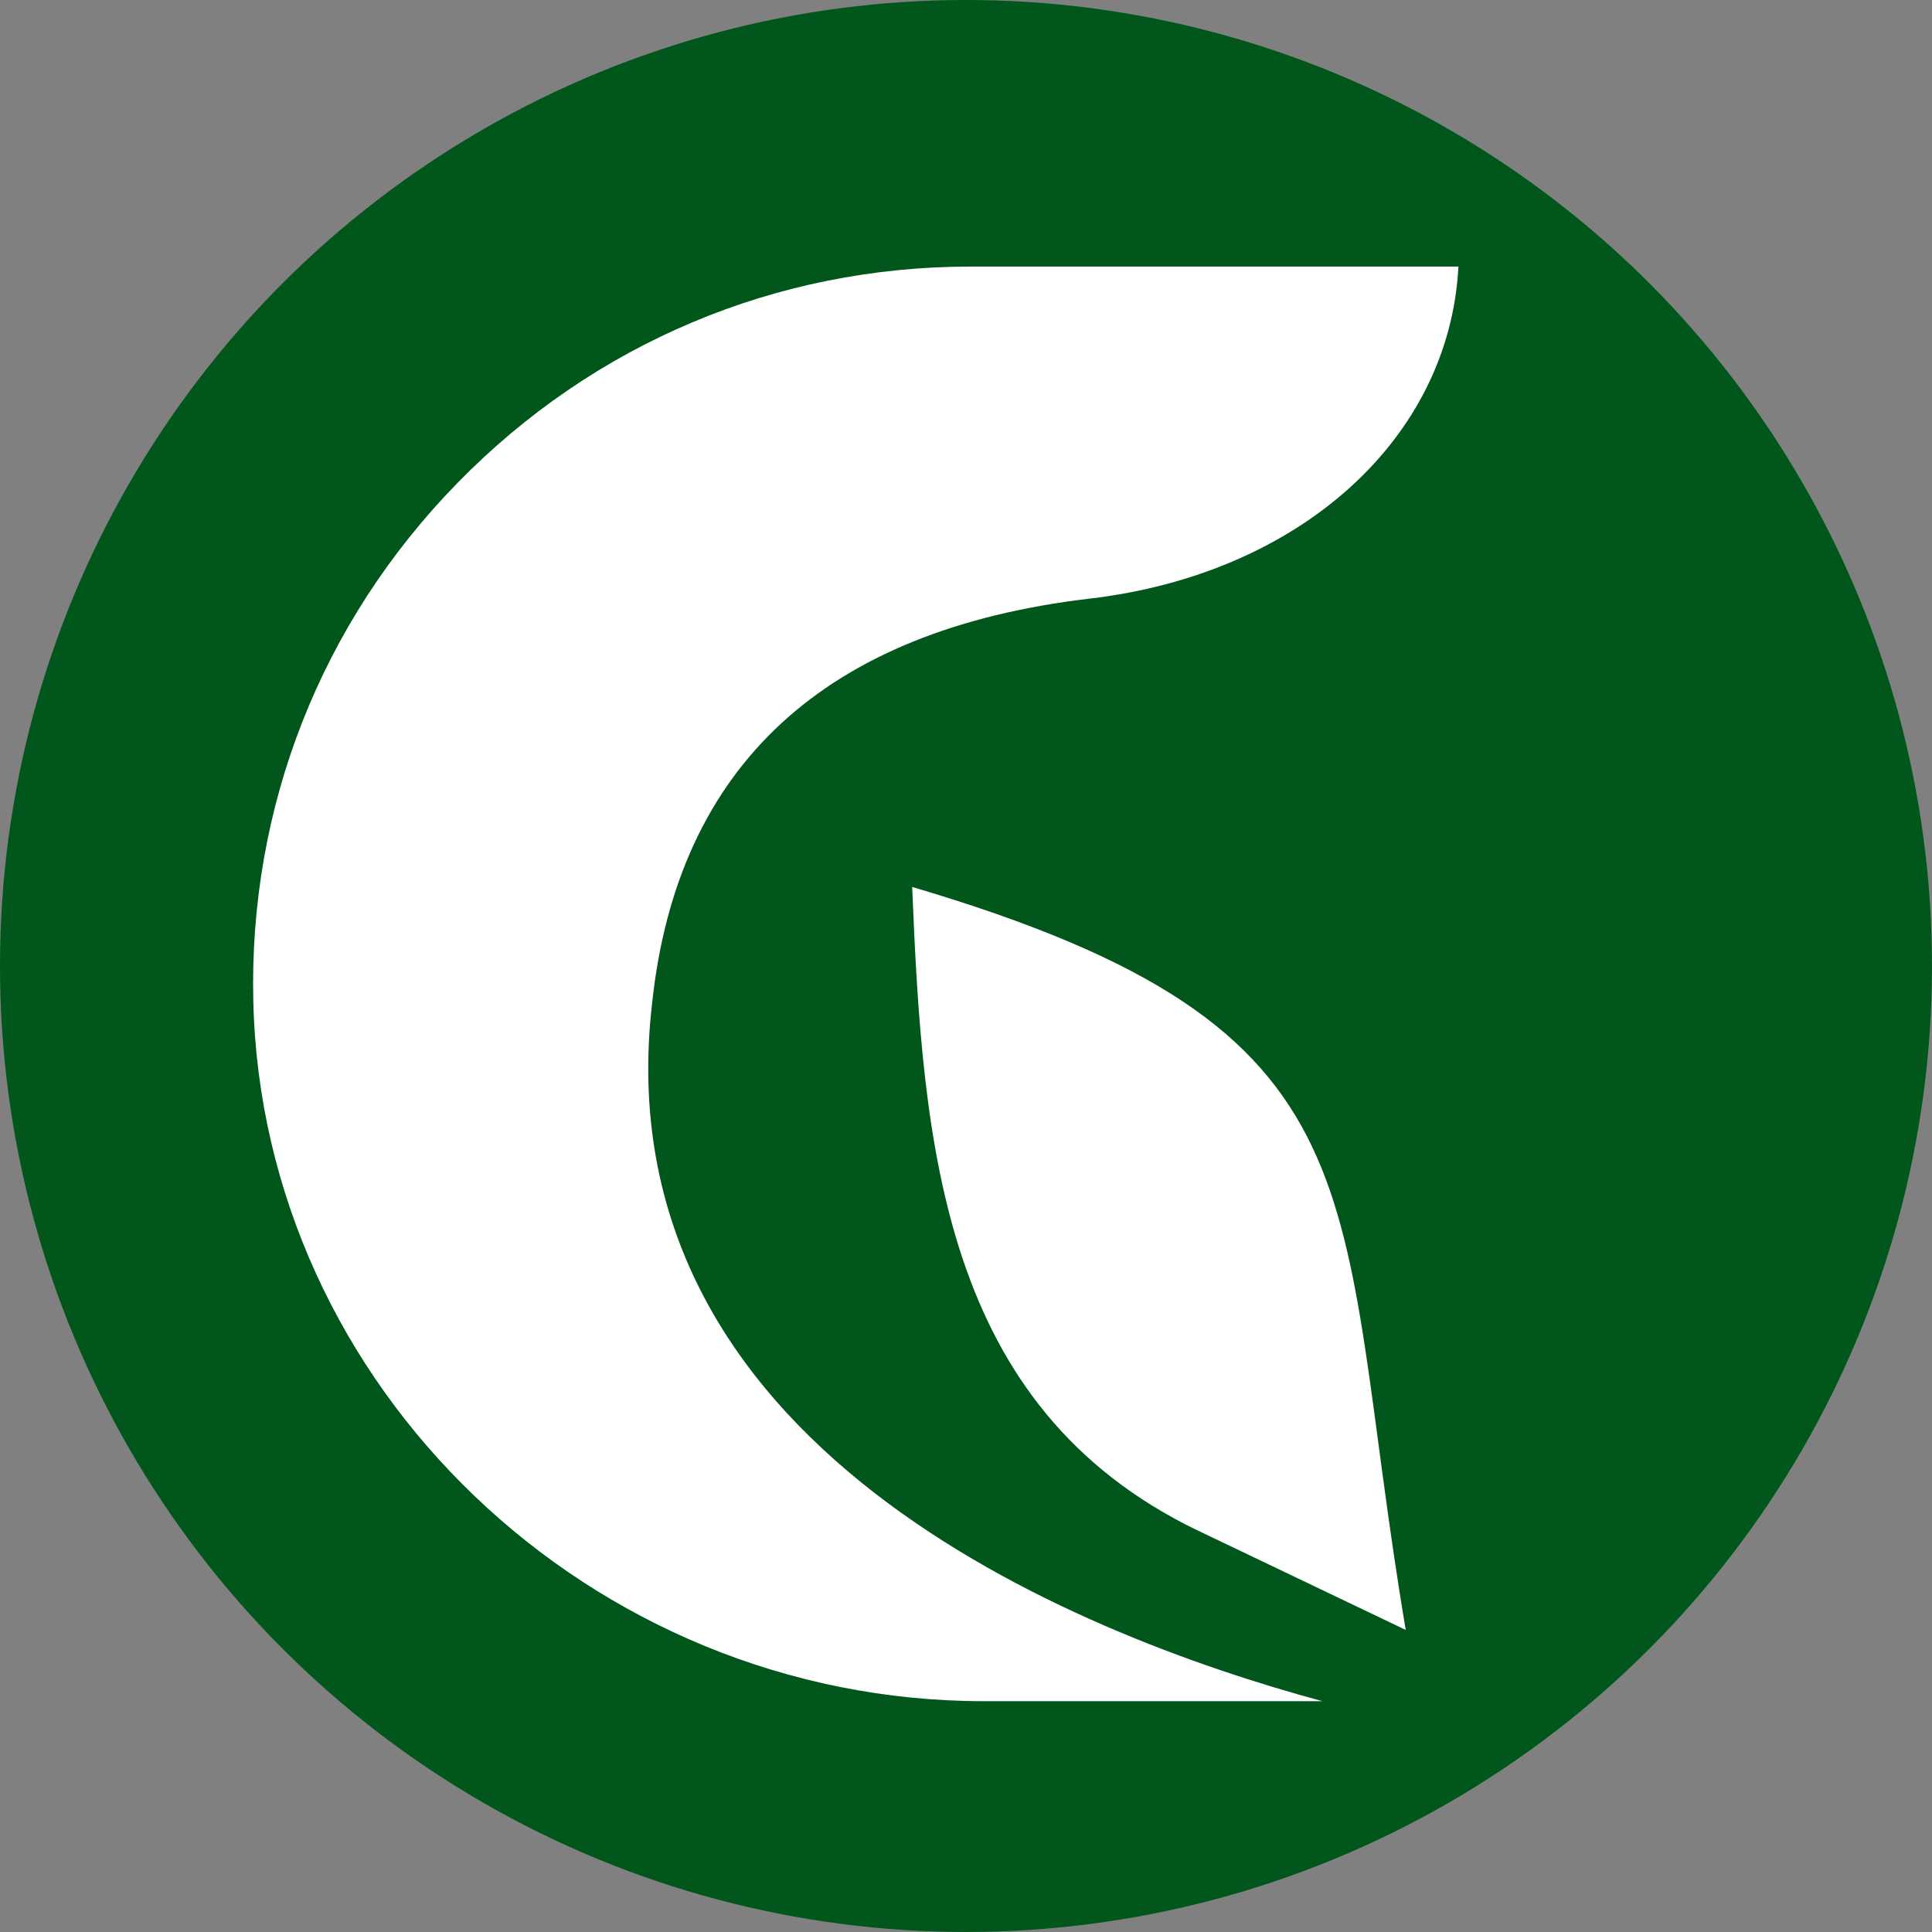
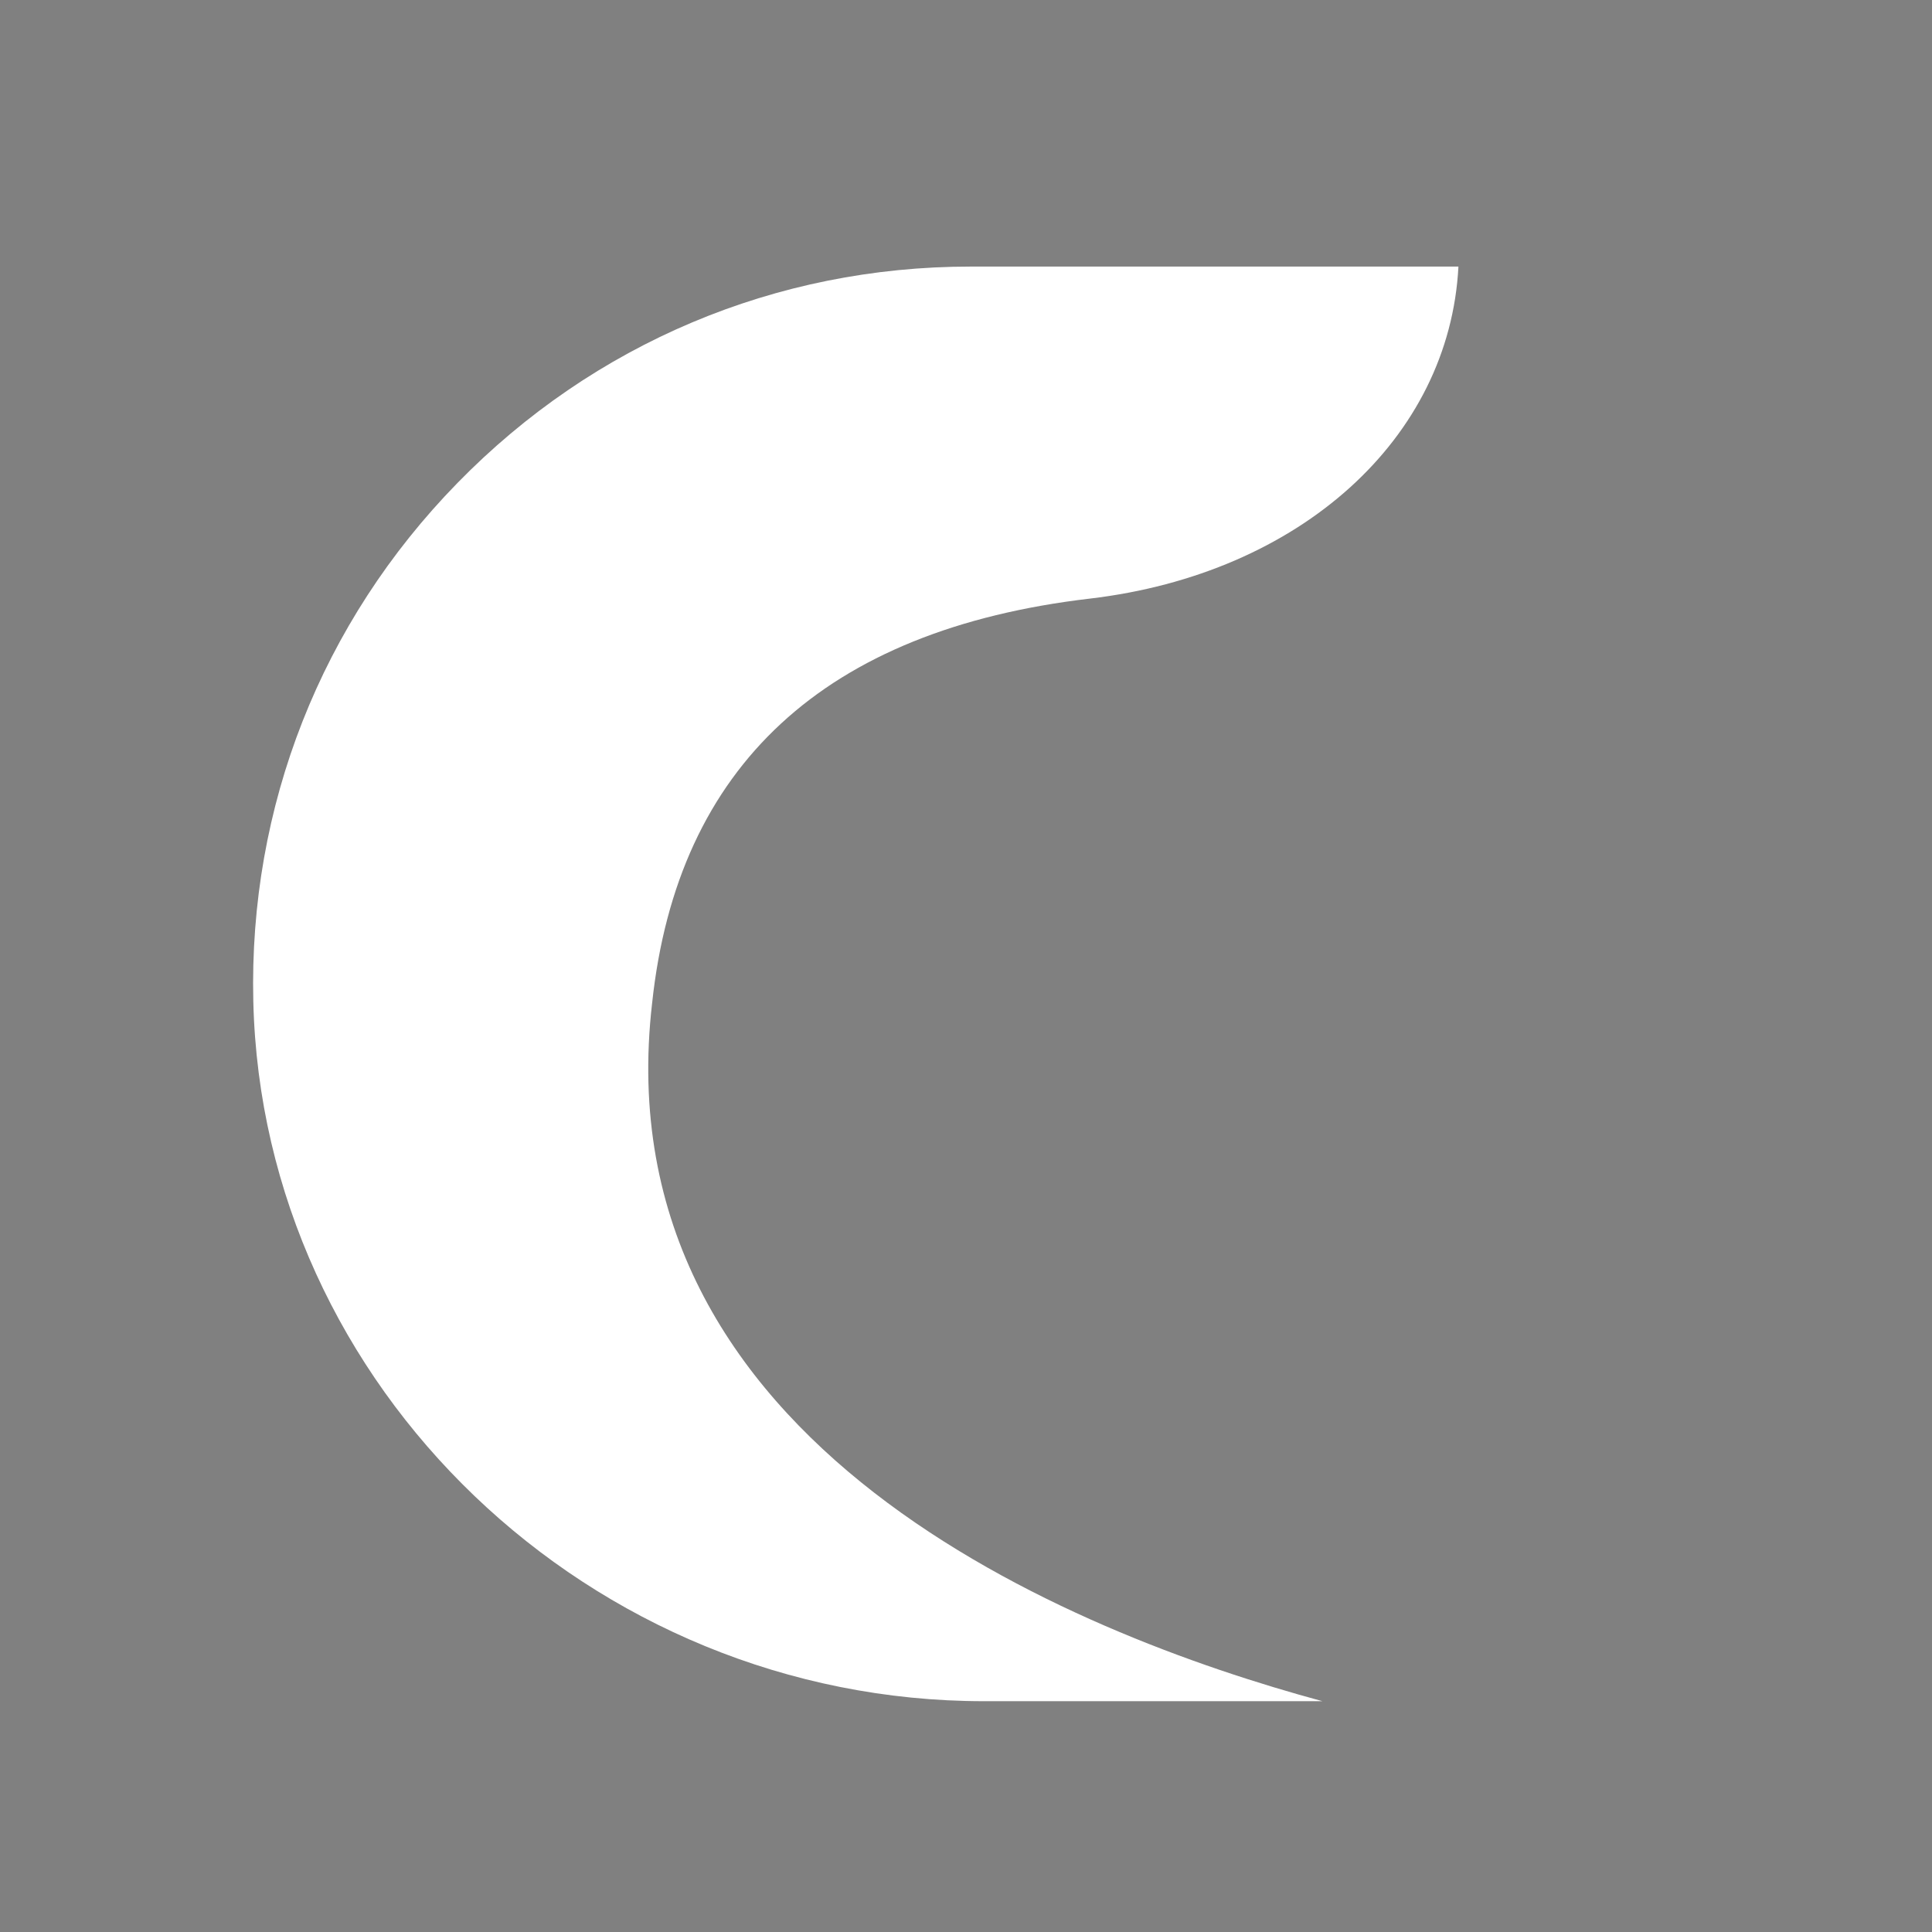
<svg xmlns="http://www.w3.org/2000/svg" xmlns:ns1="http://www.inkscape.org/namespaces/inkscape" xmlns:ns2="http://sodipodi.sourceforge.net/DTD/sodipodi-0.dtd" width="135.467mm" height="135.467mm" viewBox="0 0 135.467 135.467" version="1.1" id="svg5" ns1:version="1.1.1 (3bf5ae0d25, 2021-09-20)" ns2:docname="Favicon-GoutDuVrai.svg">
  <rect x="0" y="0" width="135.467" height="135.467" fill="#808080" stroke="none" />
  <ns2:namedview id="namedview7" pagecolor="#ffffff" bordercolor="#666666" borderopacity="1.0" ns1:pageshadow="2" ns1:pageopacity="0.0" ns1:pagecheckerboard="0" ns1:document-units="mm" showgrid="false" ns1:zoom="0.64052329" ns1:cx="249.79576" ns1:cy="374.69364" ns1:window-width="1728" ns1:window-height="1058" ns1:window-x="-6" ns1:window-y="-6" ns1:window-maximized="1" ns1:current-layer="layer1" />
  <defs id="defs2">
    <style id="style9">
      .cls-1 {
        fill: #fff;
      }
    </style>
    <style id="style166">
      .cls-1 {
        fill: #35d892;
      }

      .cls-2 {
        fill: #fff;
      }
    </style>
    <style id="style323">
      .cls-1 {
        fill: #35d892;
      }

      .cls-2 {
        fill: #fff;
      }
    </style>
  </defs>
  <g ns1:label="Layer 1" ns1:groupmode="layer" id="layer1" transform="translate(-38.84,-49.167)">
    <g id="g875" transform="translate(-18.588,-21.893)">
-       <circle style="fill:#01561b;fill-opacity:1;stroke-width:0.348" id="path5831" cx="125.161" cy="138.793" r="67.733" />
      <g id="g357-3" transform="matrix(0.305,0,0,0.305,75.174,89.752)" style="fill:#ffffff">
        <path class="cls-1" d="m 91.74,169.28 c -11.83,101.81 96.64,144.98 154.1,160.53 H 168.07 C 77.52,329.81 2.14,257.62 0.05,168.9 -1.01,124.14 15.64,81.81 46.98,49.75 78.32,17.65 120.19,0 164.91,0 H 277.1 c -2.05,39.48 -36.32,70.62 -84.73,76.33 -60.93,7.15 -94.81,38.45 -100.63,92.95 z" id="path353-0" style="fill:#ffffff" />
-         <path class="cls-1" d="m 216.95,290.46 48.04,22.97 c -17.13,-101.39 -2.5,-138.01 -113.47,-170.81 2.44,59.85 6.91,119.45 65.43,147.85 z" id="path355-0" style="fill:#ffffff" />
      </g>
    </g>
  </g>
</svg>